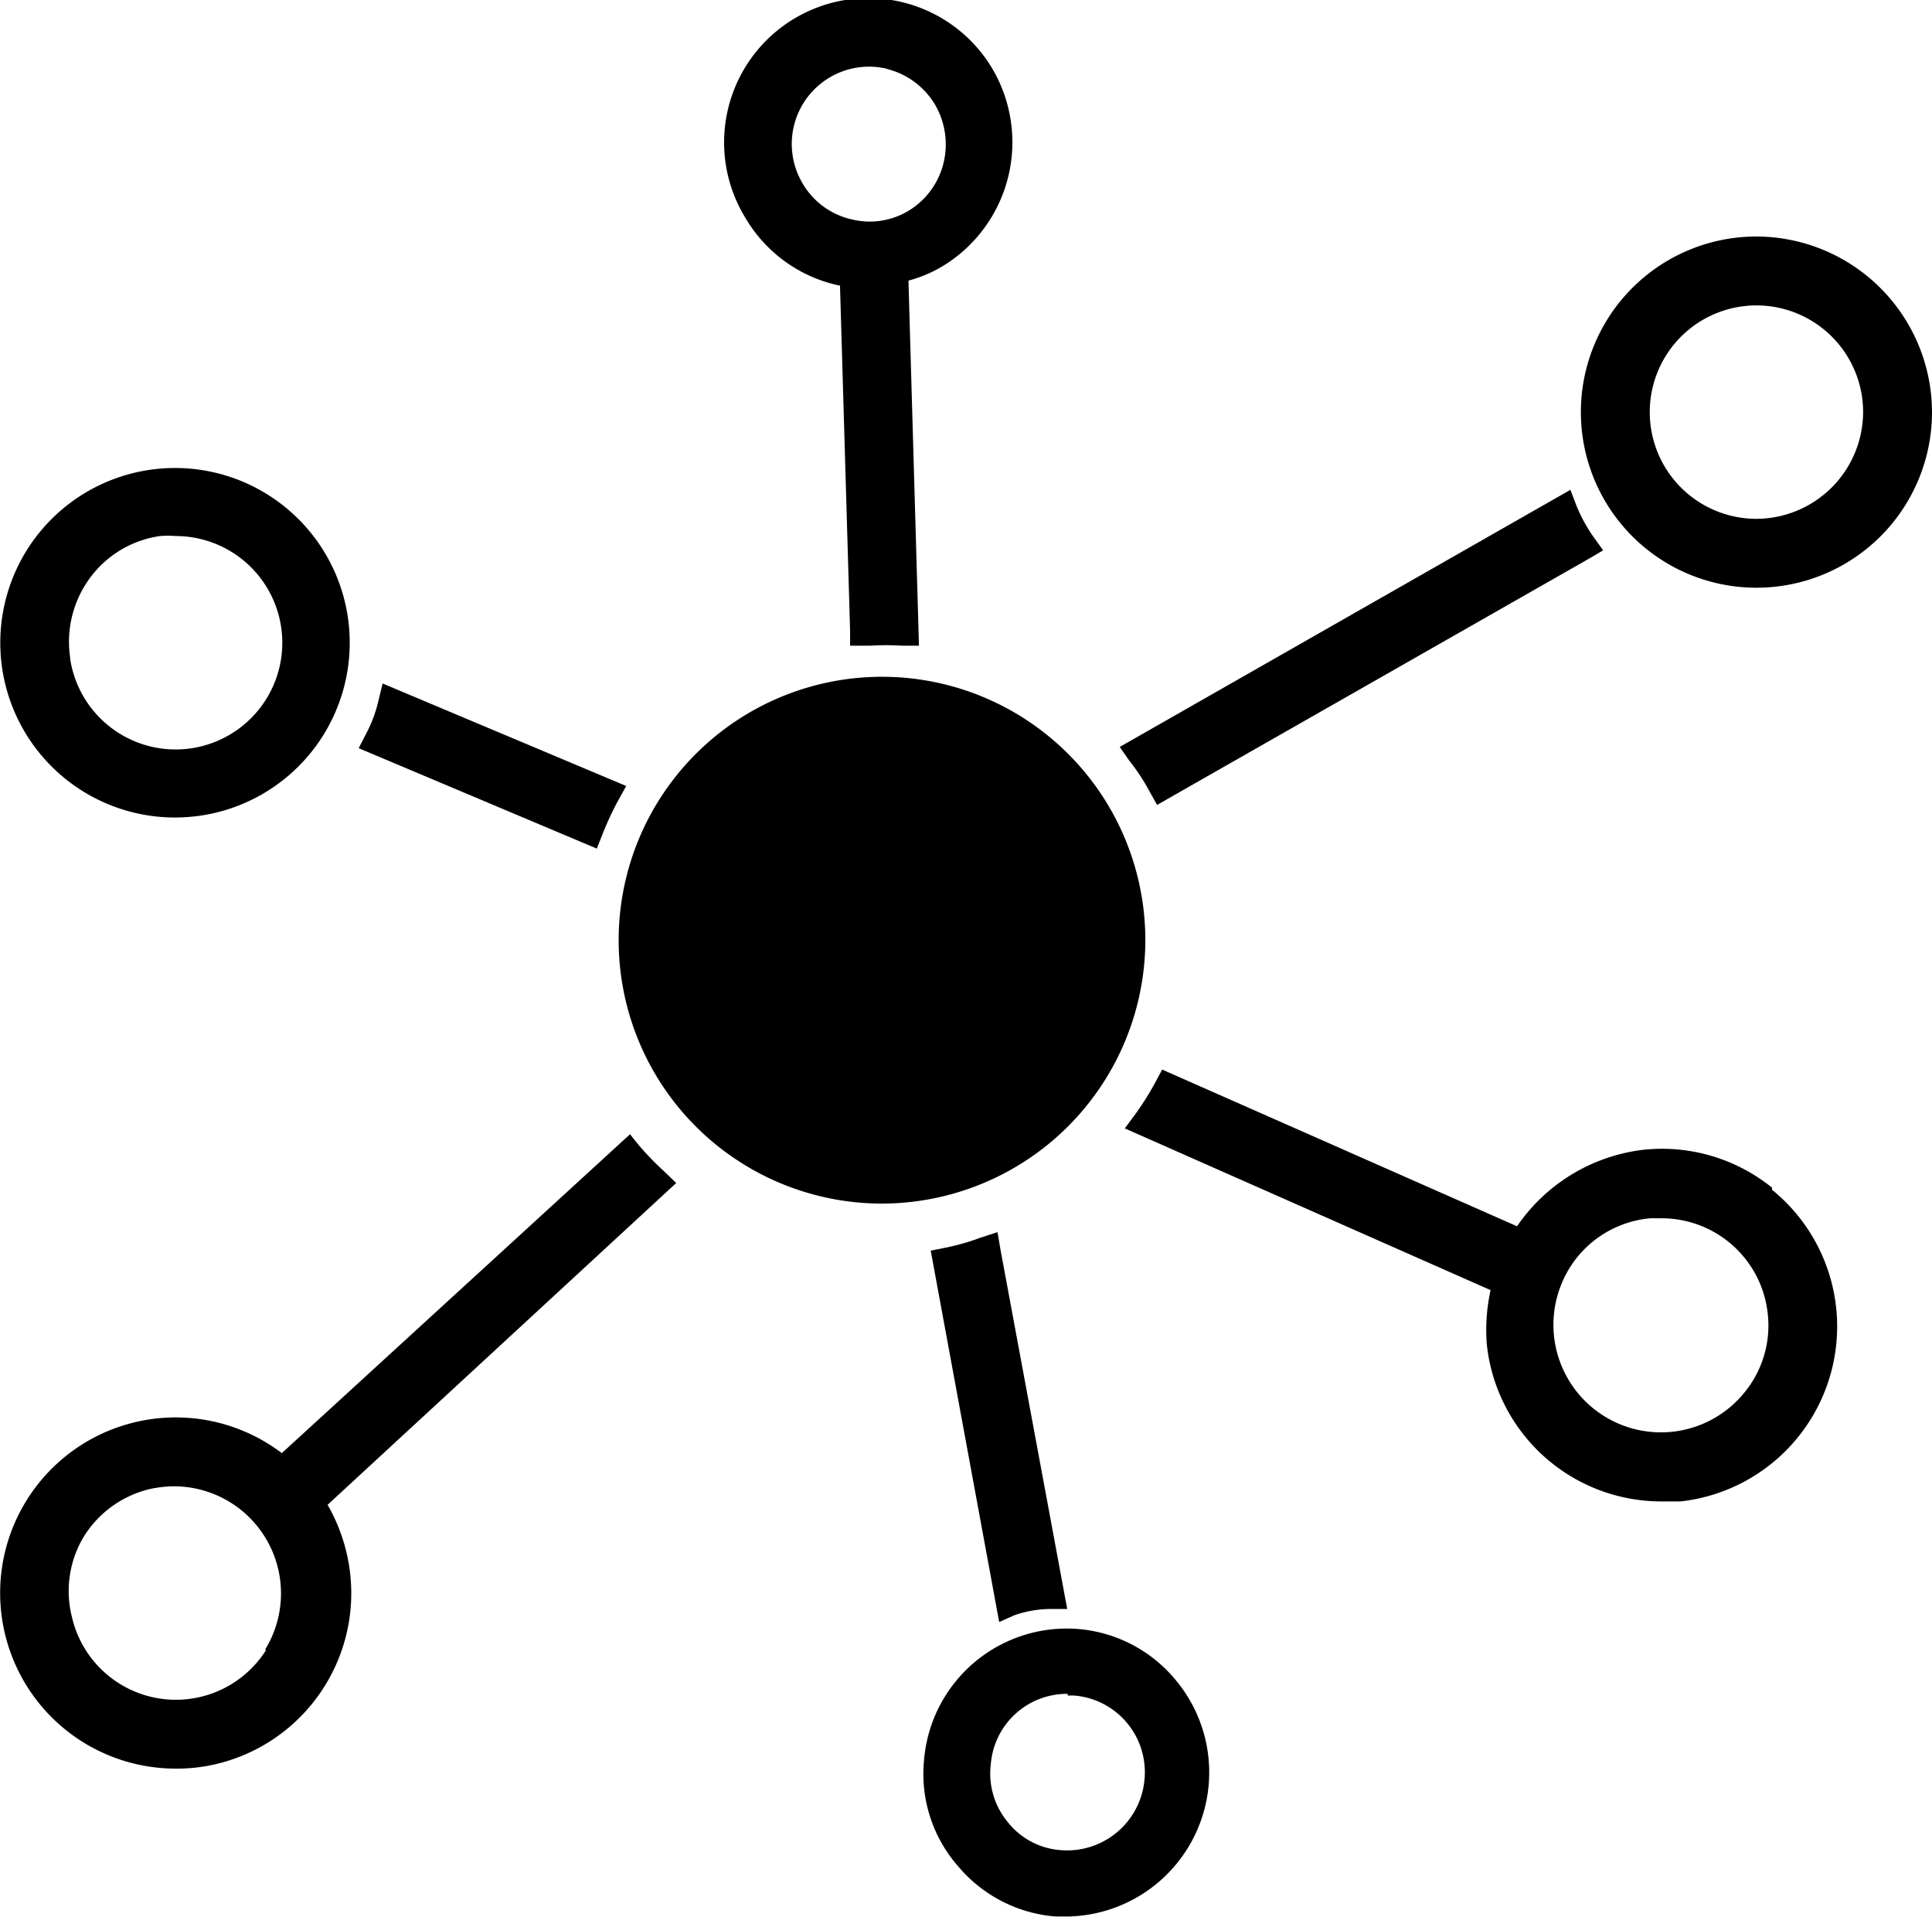
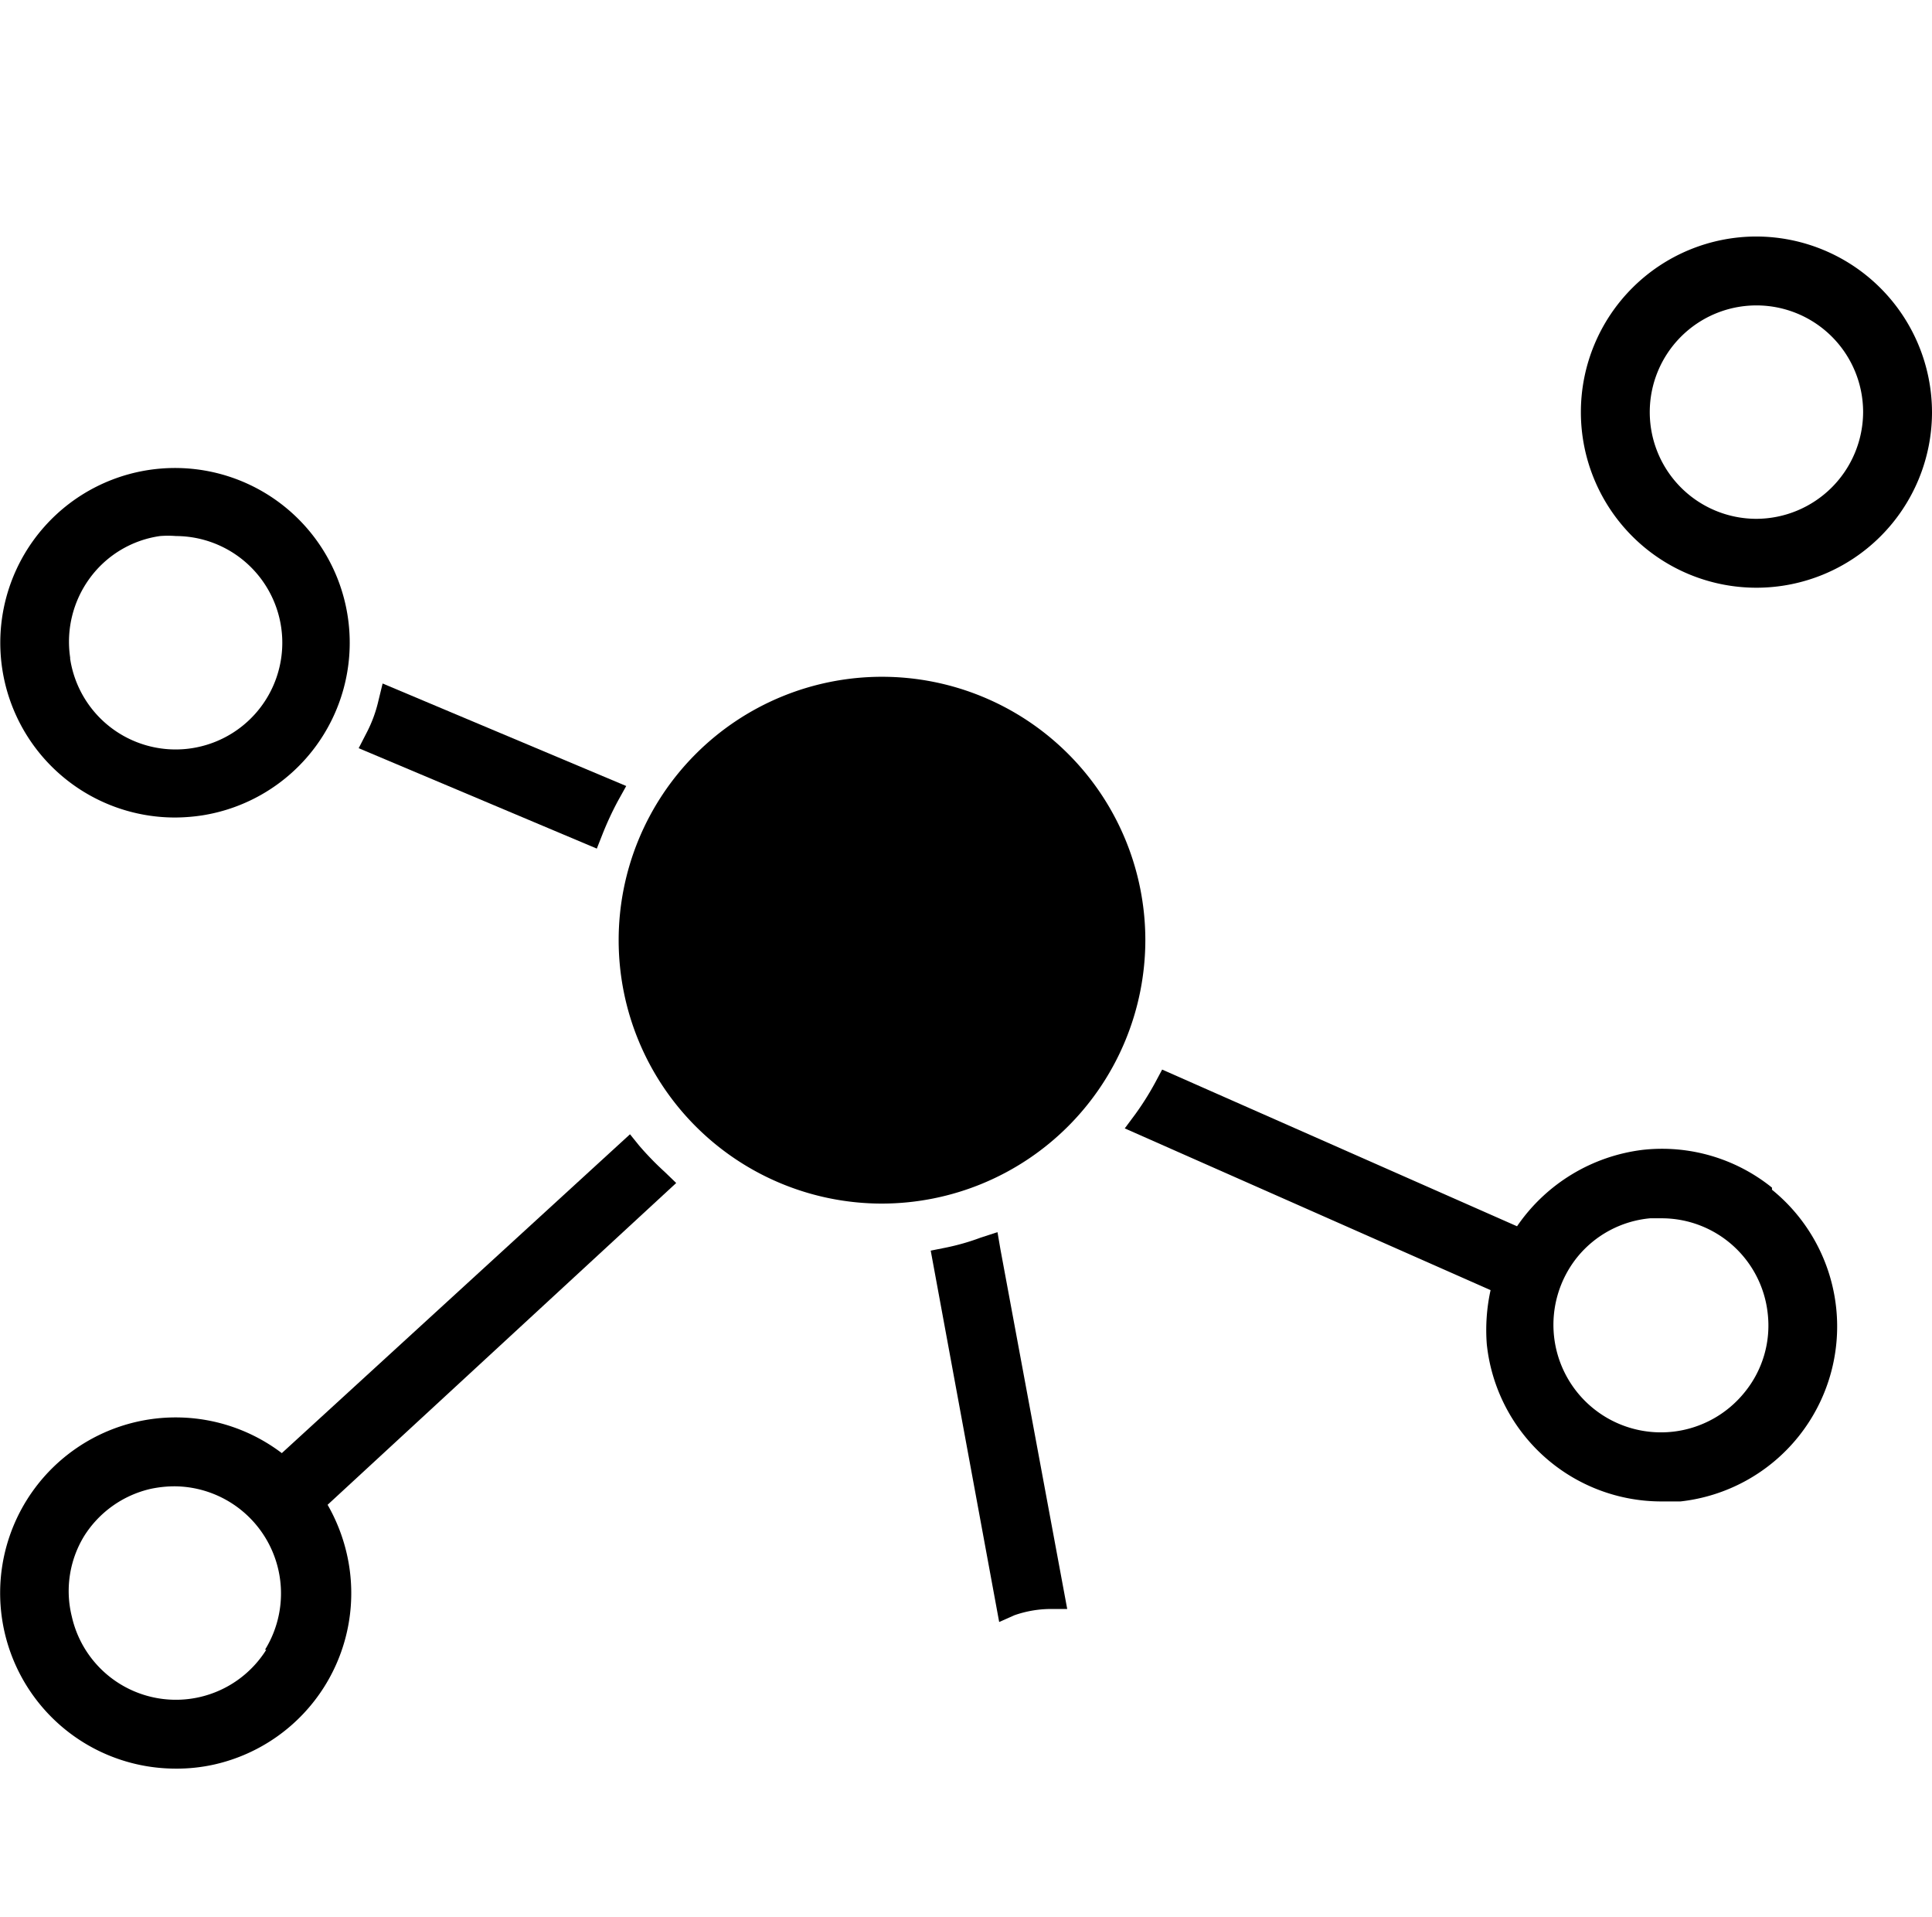
<svg xmlns="http://www.w3.org/2000/svg" viewBox="0 0 46 45.63">
  <defs>
    <style>.cls-1{fill:currentColor;}</style>
  </defs>
  <g id="Ebene_2" data-name="Ebene 2">
    <g id="Ebene_1-2" data-name="Ebene 1">
-       <path class="cls-1" d="M27.55,19.16,37.83,13.3l.34-.2-.23-.32a3.72,3.72,0,0,1-.4-.73l-.15-.39L26.66,17.78l.23.33a4.77,4.77,0,0,1,.48.73Z" />
      <path class="cls-1" d="M8.54,17.81l5.67,2.39.13-.33a7.55,7.55,0,0,1,.37-.8l.2-.36-5.8-2.44-.1.41a3.19,3.19,0,0,1-.29.78Z" />
      <path class="cls-1" d="M24.15,38.45A2.65,2.65,0,0,1,25,38.3l.41,0-1.59-8.56-.07-.41-.4.13a5.44,5.44,0,0,1-.84.24l-.35.07,1.63,8.84Z" />
      <path class="cls-1" d="M42.19,28.27h0a4.17,4.17,0,0,0-3.07-.9,4.25,4.25,0,0,0-3,1.82l-8.45-3.73-.16.3a6.84,6.84,0,0,1-.47.75l-.26.35,8.71,3.85A4.43,4.43,0,0,0,35.4,32a4.18,4.18,0,0,0,4.16,3.74h0l.45,0a4.19,4.19,0,0,0,2.18-7.42ZM37,31.8a2.57,2.57,0,0,1,.55-1.87A2.53,2.53,0,0,1,39.29,29l.27,0a2.54,2.54,0,0,1,2.53,2.28,2.51,2.51,0,0,1-.55,1.86,2.56,2.56,0,0,1-1.71.94A2.56,2.56,0,0,1,37,31.8Z" />
-       <path class="cls-1" d="M20,6.8,20.24,15l0,.37.48,0a6.2,6.2,0,0,1,.76,0l.4,0-.25-8.69a3.18,3.18,0,0,0,.84-.36,3.45,3.45,0,0,0,1.13-4.73,3.43,3.43,0,0,0-5.85,3.6A3.41,3.41,0,0,0,20,6.8Zm1.11-5.16a1.85,1.85,0,0,1,1.14.83,1.88,1.88,0,0,1,.22,1.39A1.84,1.84,0,0,1,21.66,5a1.79,1.79,0,0,1-1.39.22,1.81,1.81,0,0,1-1.14-.82,1.84,1.84,0,0,1,2-2.76Z" />
      <path class="cls-1" d="M15.82,27.89a7,7,0,0,1-.61-.63L15,27,6.71,34.59A4.18,4.18,0,1,0,4.18,42.1a4.08,4.08,0,0,0,.93-.1,4.18,4.18,0,0,0,3.15-5,4.26,4.26,0,0,0-.46-1.18l8.3-7.66ZM6.34,39.27a2.54,2.54,0,0,1-4.63-.79A2.51,2.51,0,0,1,2,36.57a2.54,2.54,0,0,1,1.59-1.13,2.76,2.76,0,0,1,.57-.06,2.55,2.55,0,0,1,2.15,3.89Z" />
      <path class="cls-1" d="M27.27,22.37A6.27,6.27,0,1,0,21,28.65,6.28,6.28,0,0,0,27.27,22.37Z" />
      <path class="cls-1" d="M41.82,5.63A4.18,4.18,0,1,0,46,9.81,4.19,4.19,0,0,0,41.82,5.63Zm0,6.72a2.54,2.54,0,1,1,2.54-2.54A2.55,2.55,0,0,1,41.82,12.35Z" />
-       <path class="cls-1" d="M25.71,38.78A3.41,3.41,0,0,0,22,41.91a3.33,3.33,0,0,0,.8,2.5,3.38,3.38,0,0,0,2.33,1.21h.3A3.43,3.43,0,0,0,28,40,3.37,3.37,0,0,0,25.71,38.78Zm-.29,1.58h.15a1.83,1.83,0,0,1,1.68,2,1.85,1.85,0,0,1-2,1.68A1.77,1.77,0,0,1,24,43.38,1.81,1.81,0,0,1,23.59,42a1.82,1.82,0,0,1,1.83-1.68Z" />
      <path class="cls-1" d="M4.18,19.46a4.46,4.46,0,0,0,.63-.05,4.16,4.16,0,1,0-.63.05ZM1.67,15.65a2.56,2.56,0,0,1,.47-1.89,2.51,2.51,0,0,1,1.67-1,2.34,2.34,0,0,1,.38,0,2.54,2.54,0,1,1-2.52,2.92Z" />
    </g>
  </g>
</svg>